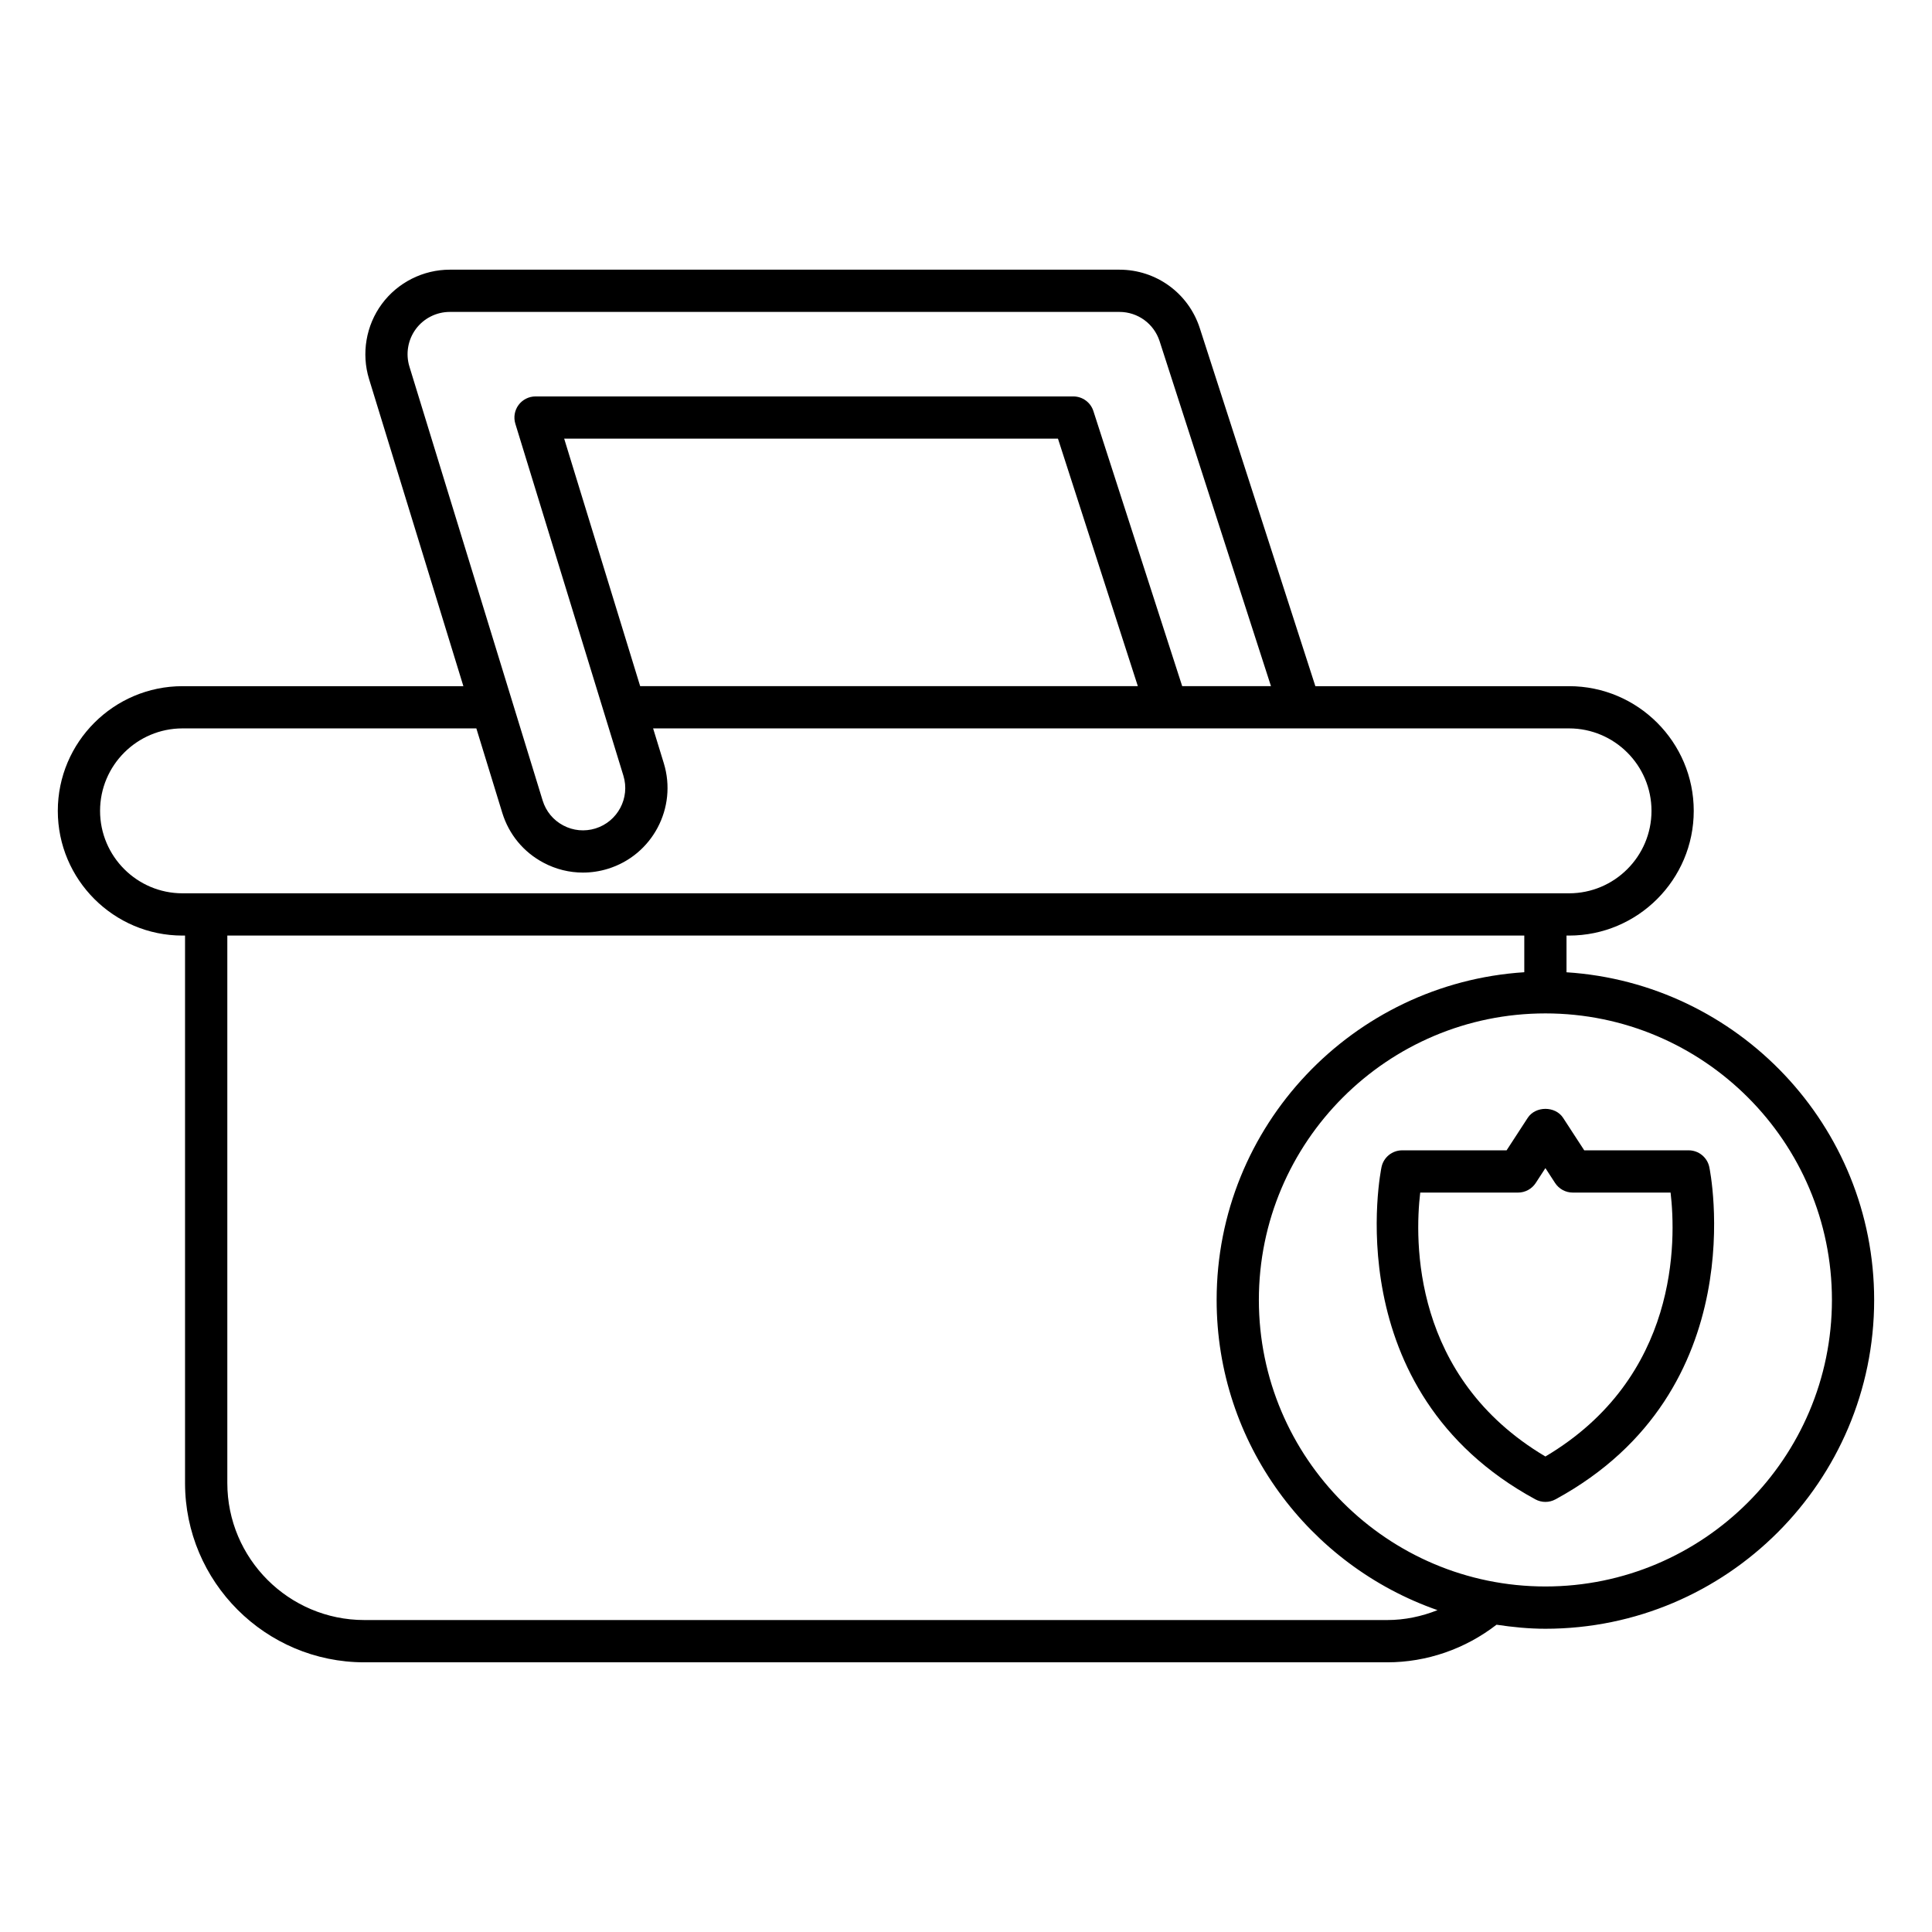
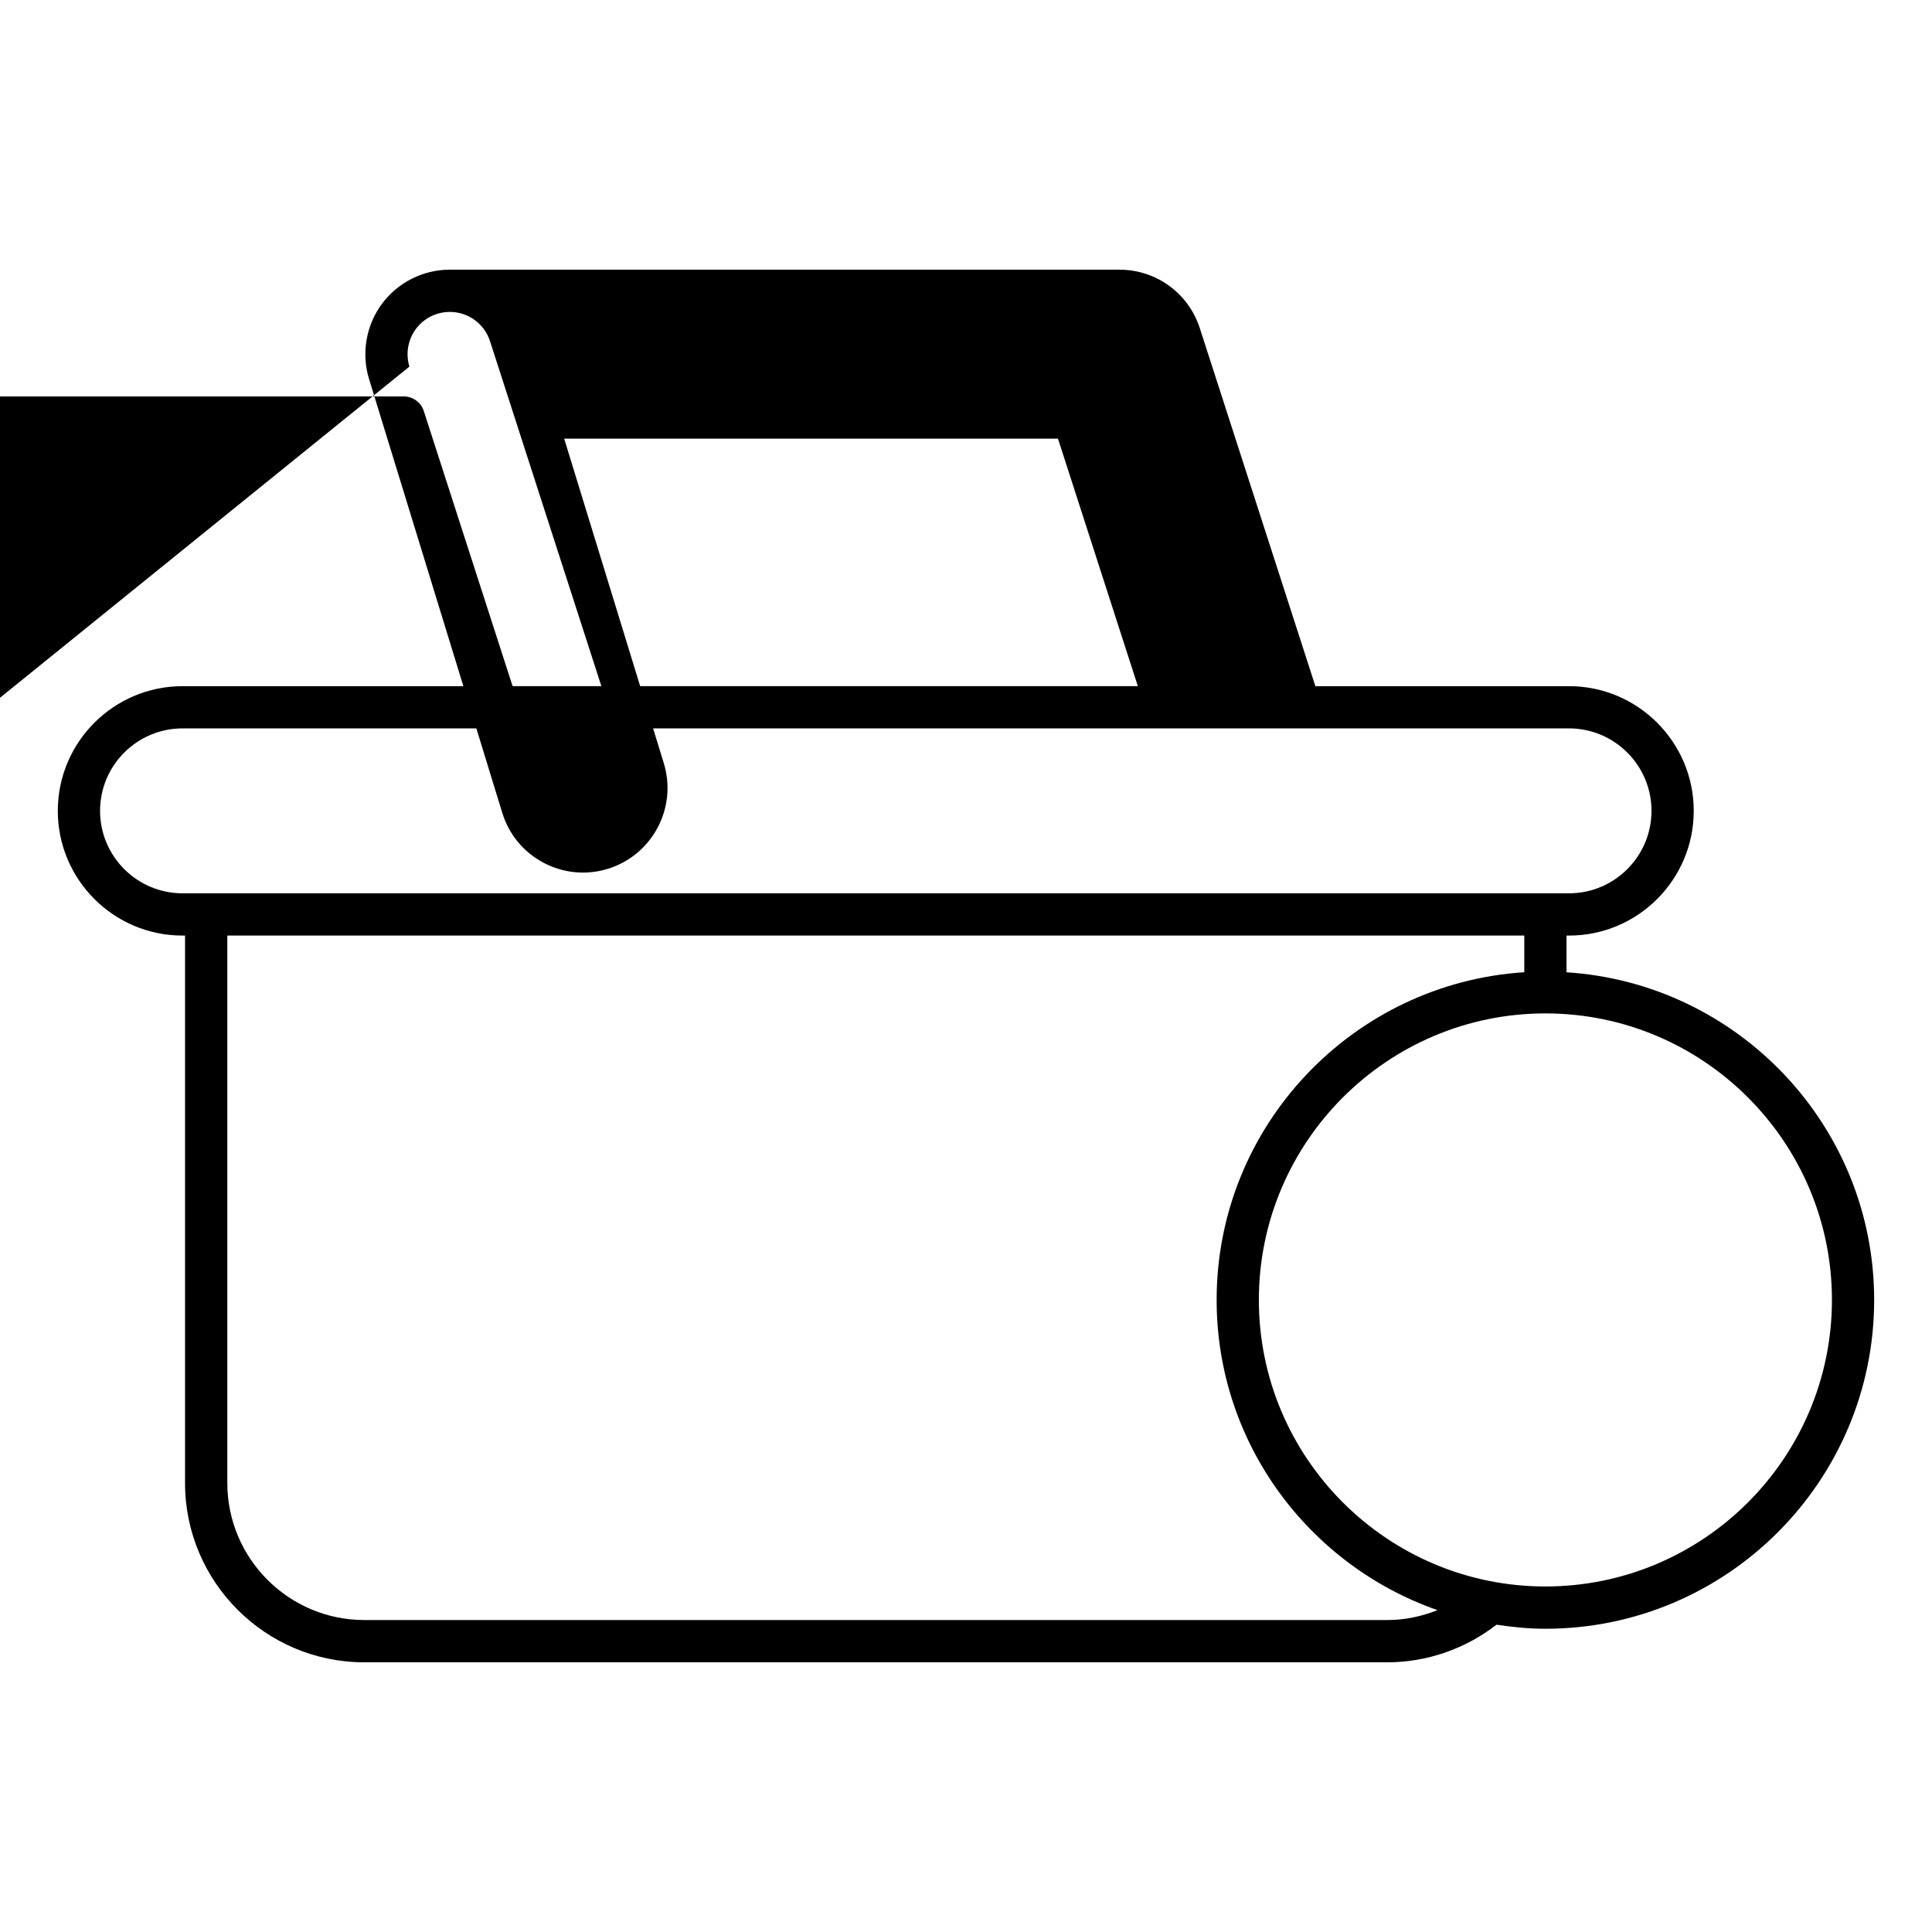
<svg xmlns="http://www.w3.org/2000/svg" fill="#000000" width="800px" height="800px" version="1.1" viewBox="144 144 512 512">
  <g>
-     <path d="m591.51 448.85h-27.672l-5.598-8.605c-2.066-3.18-7.312-3.18-9.379 0l-5.598 8.605h-27.672c-2.629 0-4.91 1.832-5.465 4.402-0.133 0.59-12.262 59.281 40.754 88.09 0.836 0.453 1.754 0.68 2.672 0.68s1.836-0.223 2.672-0.68c53.016-28.809 40.887-87.5 40.754-88.09-0.559-2.57-2.84-4.402-5.469-4.402zm-37.961 81.137c-35.434-21.016-34.66-57.328-33.176-69.941h25.922c1.891 0 3.656-0.957 4.691-2.547l2.562-3.938 2.562 3.938c1.031 1.59 2.801 2.547 4.691 2.547h25.922c1.484 12.629 2.254 48.934-33.176 69.941z" />
-     <path d="m559.14 401.66v-9.723h0.672c18.219 0 33.047-14.824 33.047-33.047 0-18.219-14.824-33.047-33.047-33.047h-67.227l-30.621-94.859c-2.992-9.281-11.555-15.516-21.309-15.516h-177.45c-7.078 0-13.809 3.394-18.012 9.086-4.199 5.684-5.465 13.121-3.394 19.883l25 81.406h-74.434c-18.219 0-33.047 14.824-33.047 33.047 0 18.219 14.824 33.047 33.047 33.047h0.672v145.09c0 26.195 21.309 47.504 47.504 47.504h271.09c10.488 0 20.66-3.547 28.961-9.965 4.238 0.633 8.539 1.07 12.949 1.07 48.043 0 87.129-39.086 87.129-87.129 0-46.152-36.102-83.934-81.531-86.844zm-306.64-160.51c-1.039-3.383-0.406-7.102 1.699-9.949 2.098-2.844 5.461-4.539 9.004-4.539h177.45c4.875 0 9.156 3.117 10.656 7.758l29.512 91.418h-23.527l-23.535-72.906c-0.742-2.309-2.898-3.875-5.324-3.875h-142.51c-1.777 0-3.445 0.844-4.504 2.269-1.055 1.434-1.367 3.273-0.848 4.977l28.633 93.258c1.816 5.898-1.516 12.18-7.418 13.996-2.844 0.871-5.871 0.598-8.512-0.805-2.652-1.398-4.594-3.75-5.473-6.621zm193.04 84.691h-131.89l-20.137-65.59h130.86zm-253.17 54.895c-12.047 0-21.852-9.801-21.852-21.852 0-12.047 9.801-21.852 21.852-21.852h77.867l6.871 22.379c1.762 5.723 5.641 10.426 10.938 13.223 3.269 1.734 6.832 2.609 10.43 2.609 2.215 0 4.438-0.328 6.613-1 11.797-3.625 18.449-16.176 14.824-27.984l-2.832-9.227h242.73c12.047 0 21.852 9.801 21.852 21.852 0 12.047-9.801 21.852-21.852 21.852zm319.27 192.59h-271.09c-20.02 0-36.309-16.289-36.309-36.309v-145.09h343.71v9.723c-45.43 2.91-81.531 40.691-81.531 86.844 0 38.016 24.512 70.336 58.531 82.207-4.219 1.684-8.715 2.625-13.309 2.625zm41.906-8.895c-41.871 0-75.934-34.062-75.934-75.934s34.062-75.934 75.934-75.934 75.934 34.062 75.934 75.934-34.062 75.934-75.934 75.934z" />
+     <path d="m559.14 401.66v-9.723h0.672c18.219 0 33.047-14.824 33.047-33.047 0-18.219-14.824-33.047-33.047-33.047h-67.227l-30.621-94.859c-2.992-9.281-11.555-15.516-21.309-15.516h-177.45c-7.078 0-13.809 3.394-18.012 9.086-4.199 5.684-5.465 13.121-3.394 19.883l25 81.406h-74.434c-18.219 0-33.047 14.824-33.047 33.047 0 18.219 14.824 33.047 33.047 33.047h0.672v145.09c0 26.195 21.309 47.504 47.504 47.504h271.09c10.488 0 20.66-3.547 28.961-9.965 4.238 0.633 8.539 1.07 12.949 1.07 48.043 0 87.129-39.086 87.129-87.129 0-46.152-36.102-83.934-81.531-86.844zm-306.64-160.51c-1.039-3.383-0.406-7.102 1.699-9.949 2.098-2.844 5.461-4.539 9.004-4.539c4.875 0 9.156 3.117 10.656 7.758l29.512 91.418h-23.527l-23.535-72.906c-0.742-2.309-2.898-3.875-5.324-3.875h-142.51c-1.777 0-3.445 0.844-4.504 2.269-1.055 1.434-1.367 3.273-0.848 4.977l28.633 93.258c1.816 5.898-1.516 12.18-7.418 13.996-2.844 0.871-5.871 0.598-8.512-0.805-2.652-1.398-4.594-3.75-5.473-6.621zm193.04 84.691h-131.89l-20.137-65.59h130.86zm-253.17 54.895c-12.047 0-21.852-9.801-21.852-21.852 0-12.047 9.801-21.852 21.852-21.852h77.867l6.871 22.379c1.762 5.723 5.641 10.426 10.938 13.223 3.269 1.734 6.832 2.609 10.43 2.609 2.215 0 4.438-0.328 6.613-1 11.797-3.625 18.449-16.176 14.824-27.984l-2.832-9.227h242.73c12.047 0 21.852 9.801 21.852 21.852 0 12.047-9.801 21.852-21.852 21.852zm319.27 192.59h-271.09c-20.02 0-36.309-16.289-36.309-36.309v-145.09h343.71v9.723c-45.43 2.91-81.531 40.691-81.531 86.844 0 38.016 24.512 70.336 58.531 82.207-4.219 1.684-8.715 2.625-13.309 2.625zm41.906-8.895c-41.871 0-75.934-34.062-75.934-75.934s34.062-75.934 75.934-75.934 75.934 34.062 75.934 75.934-34.062 75.934-75.934 75.934z" />
  </g>
</svg>